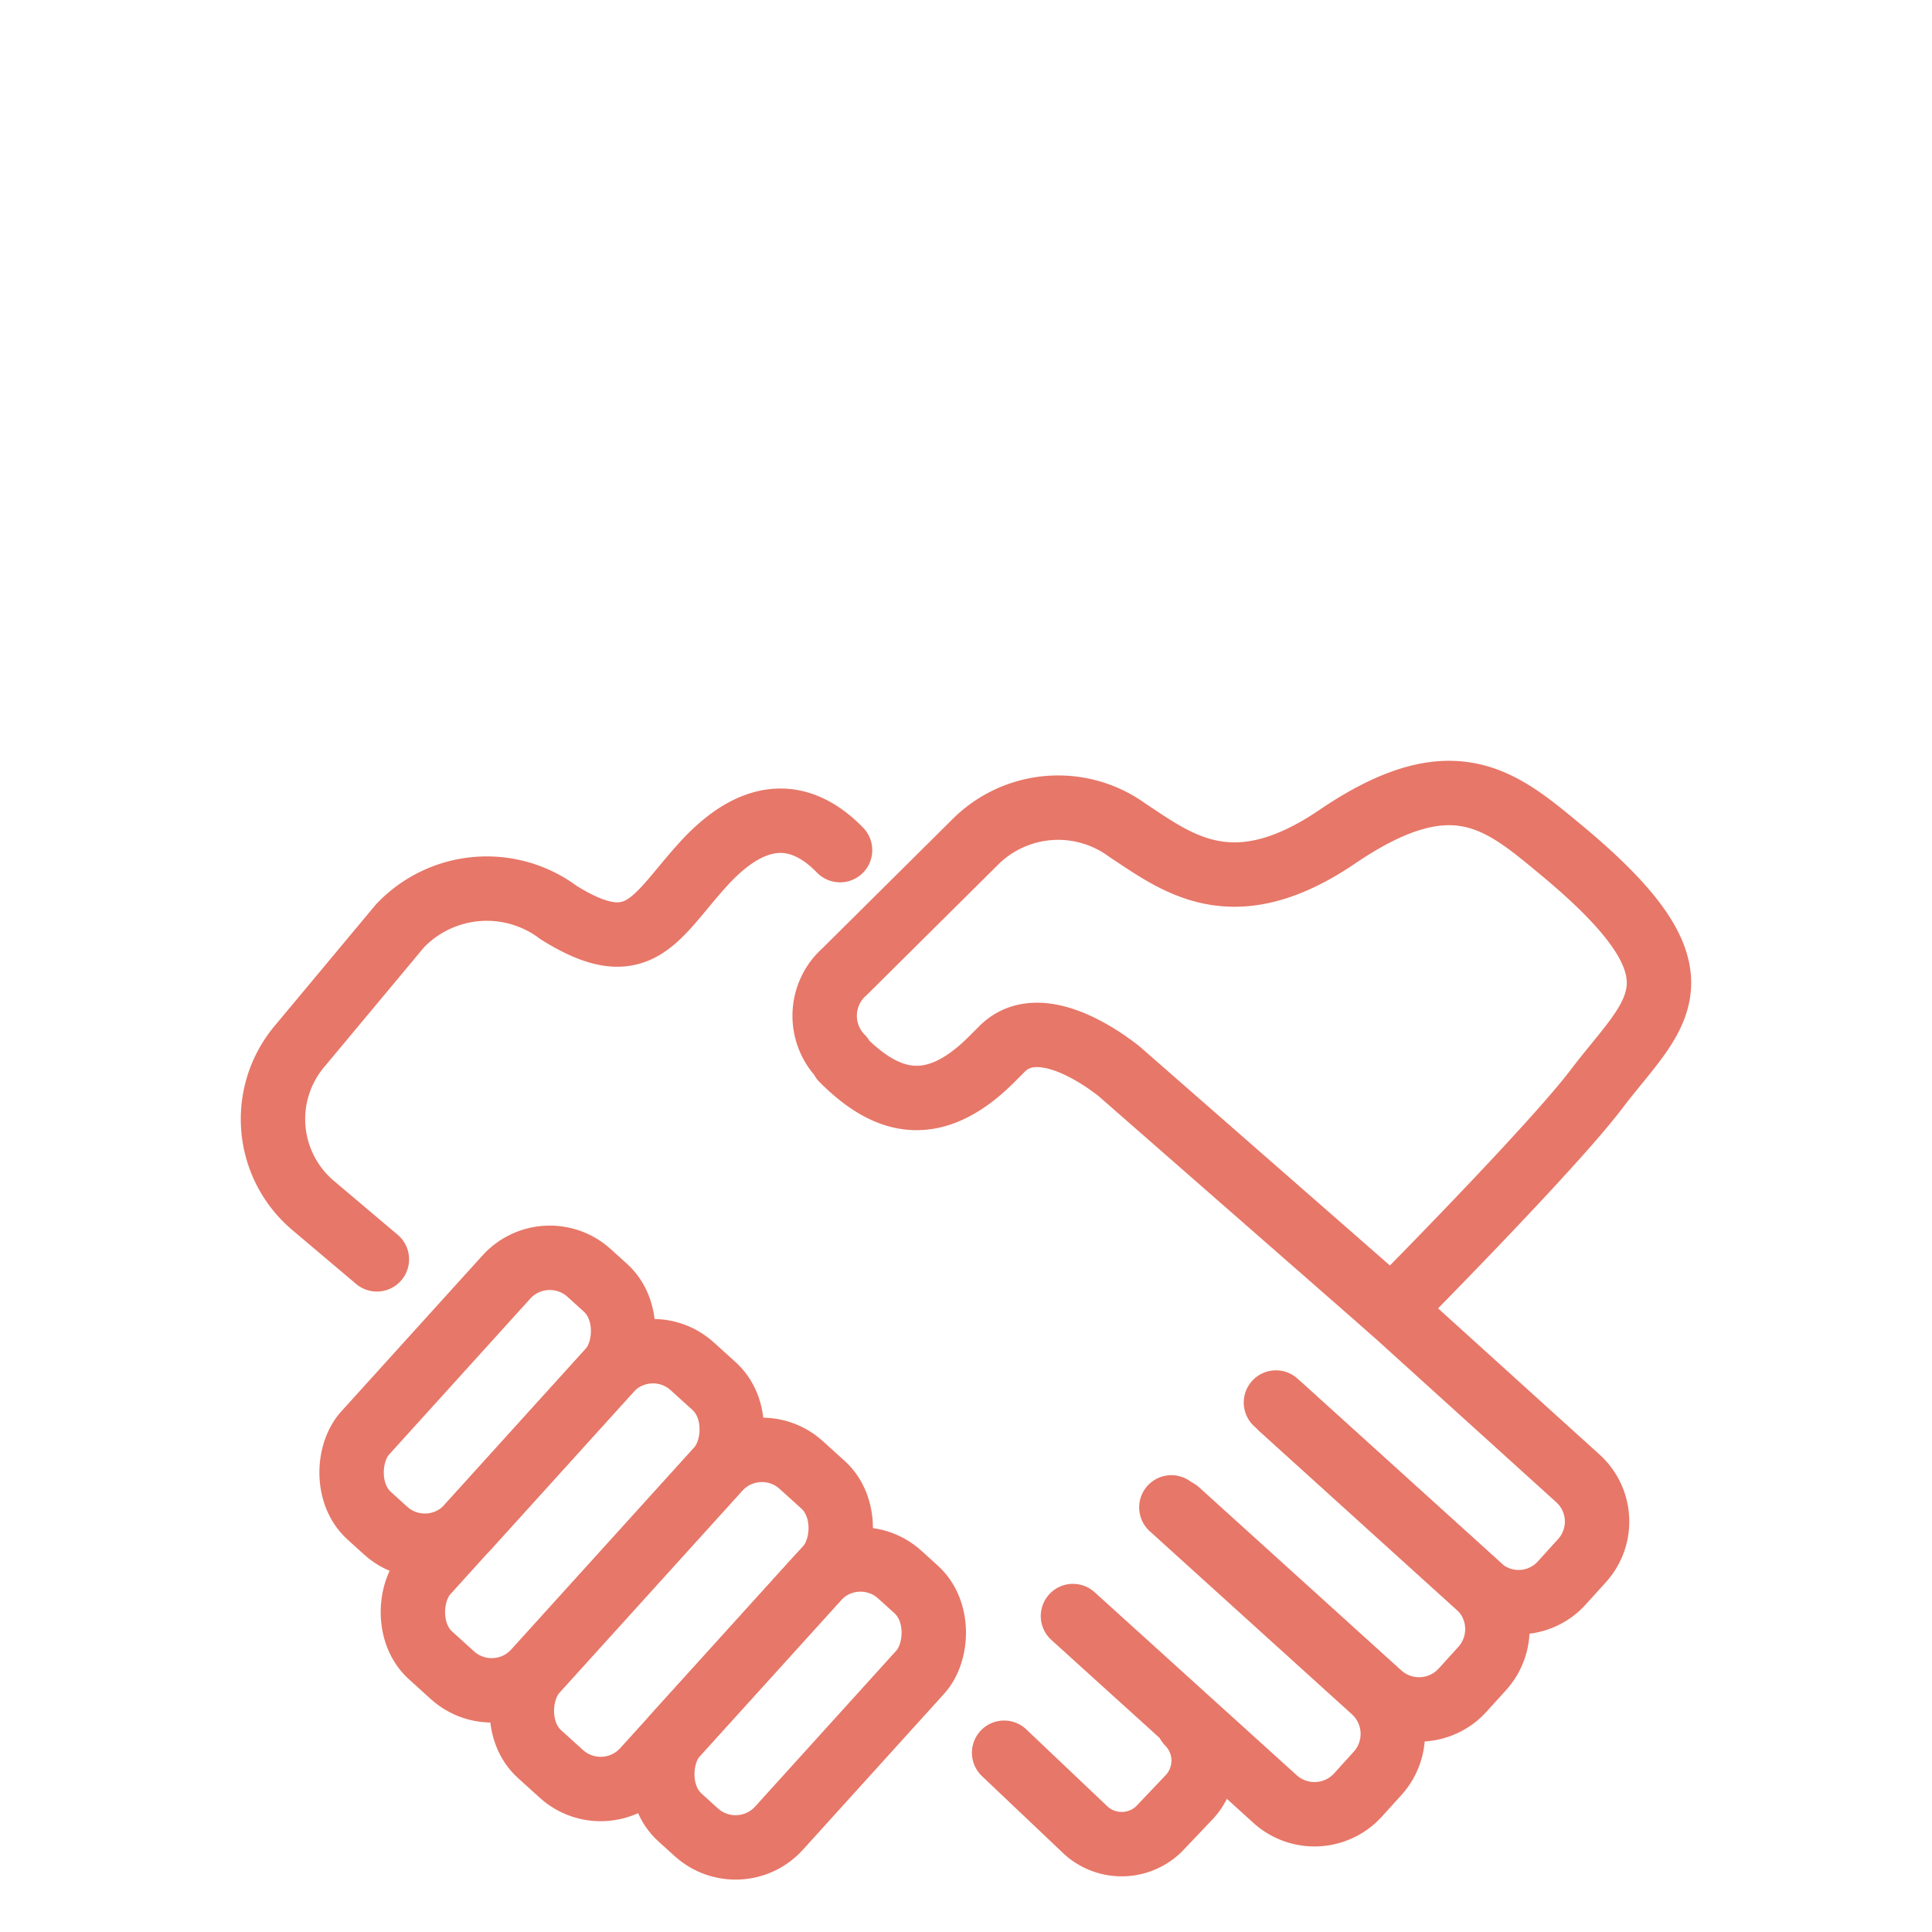
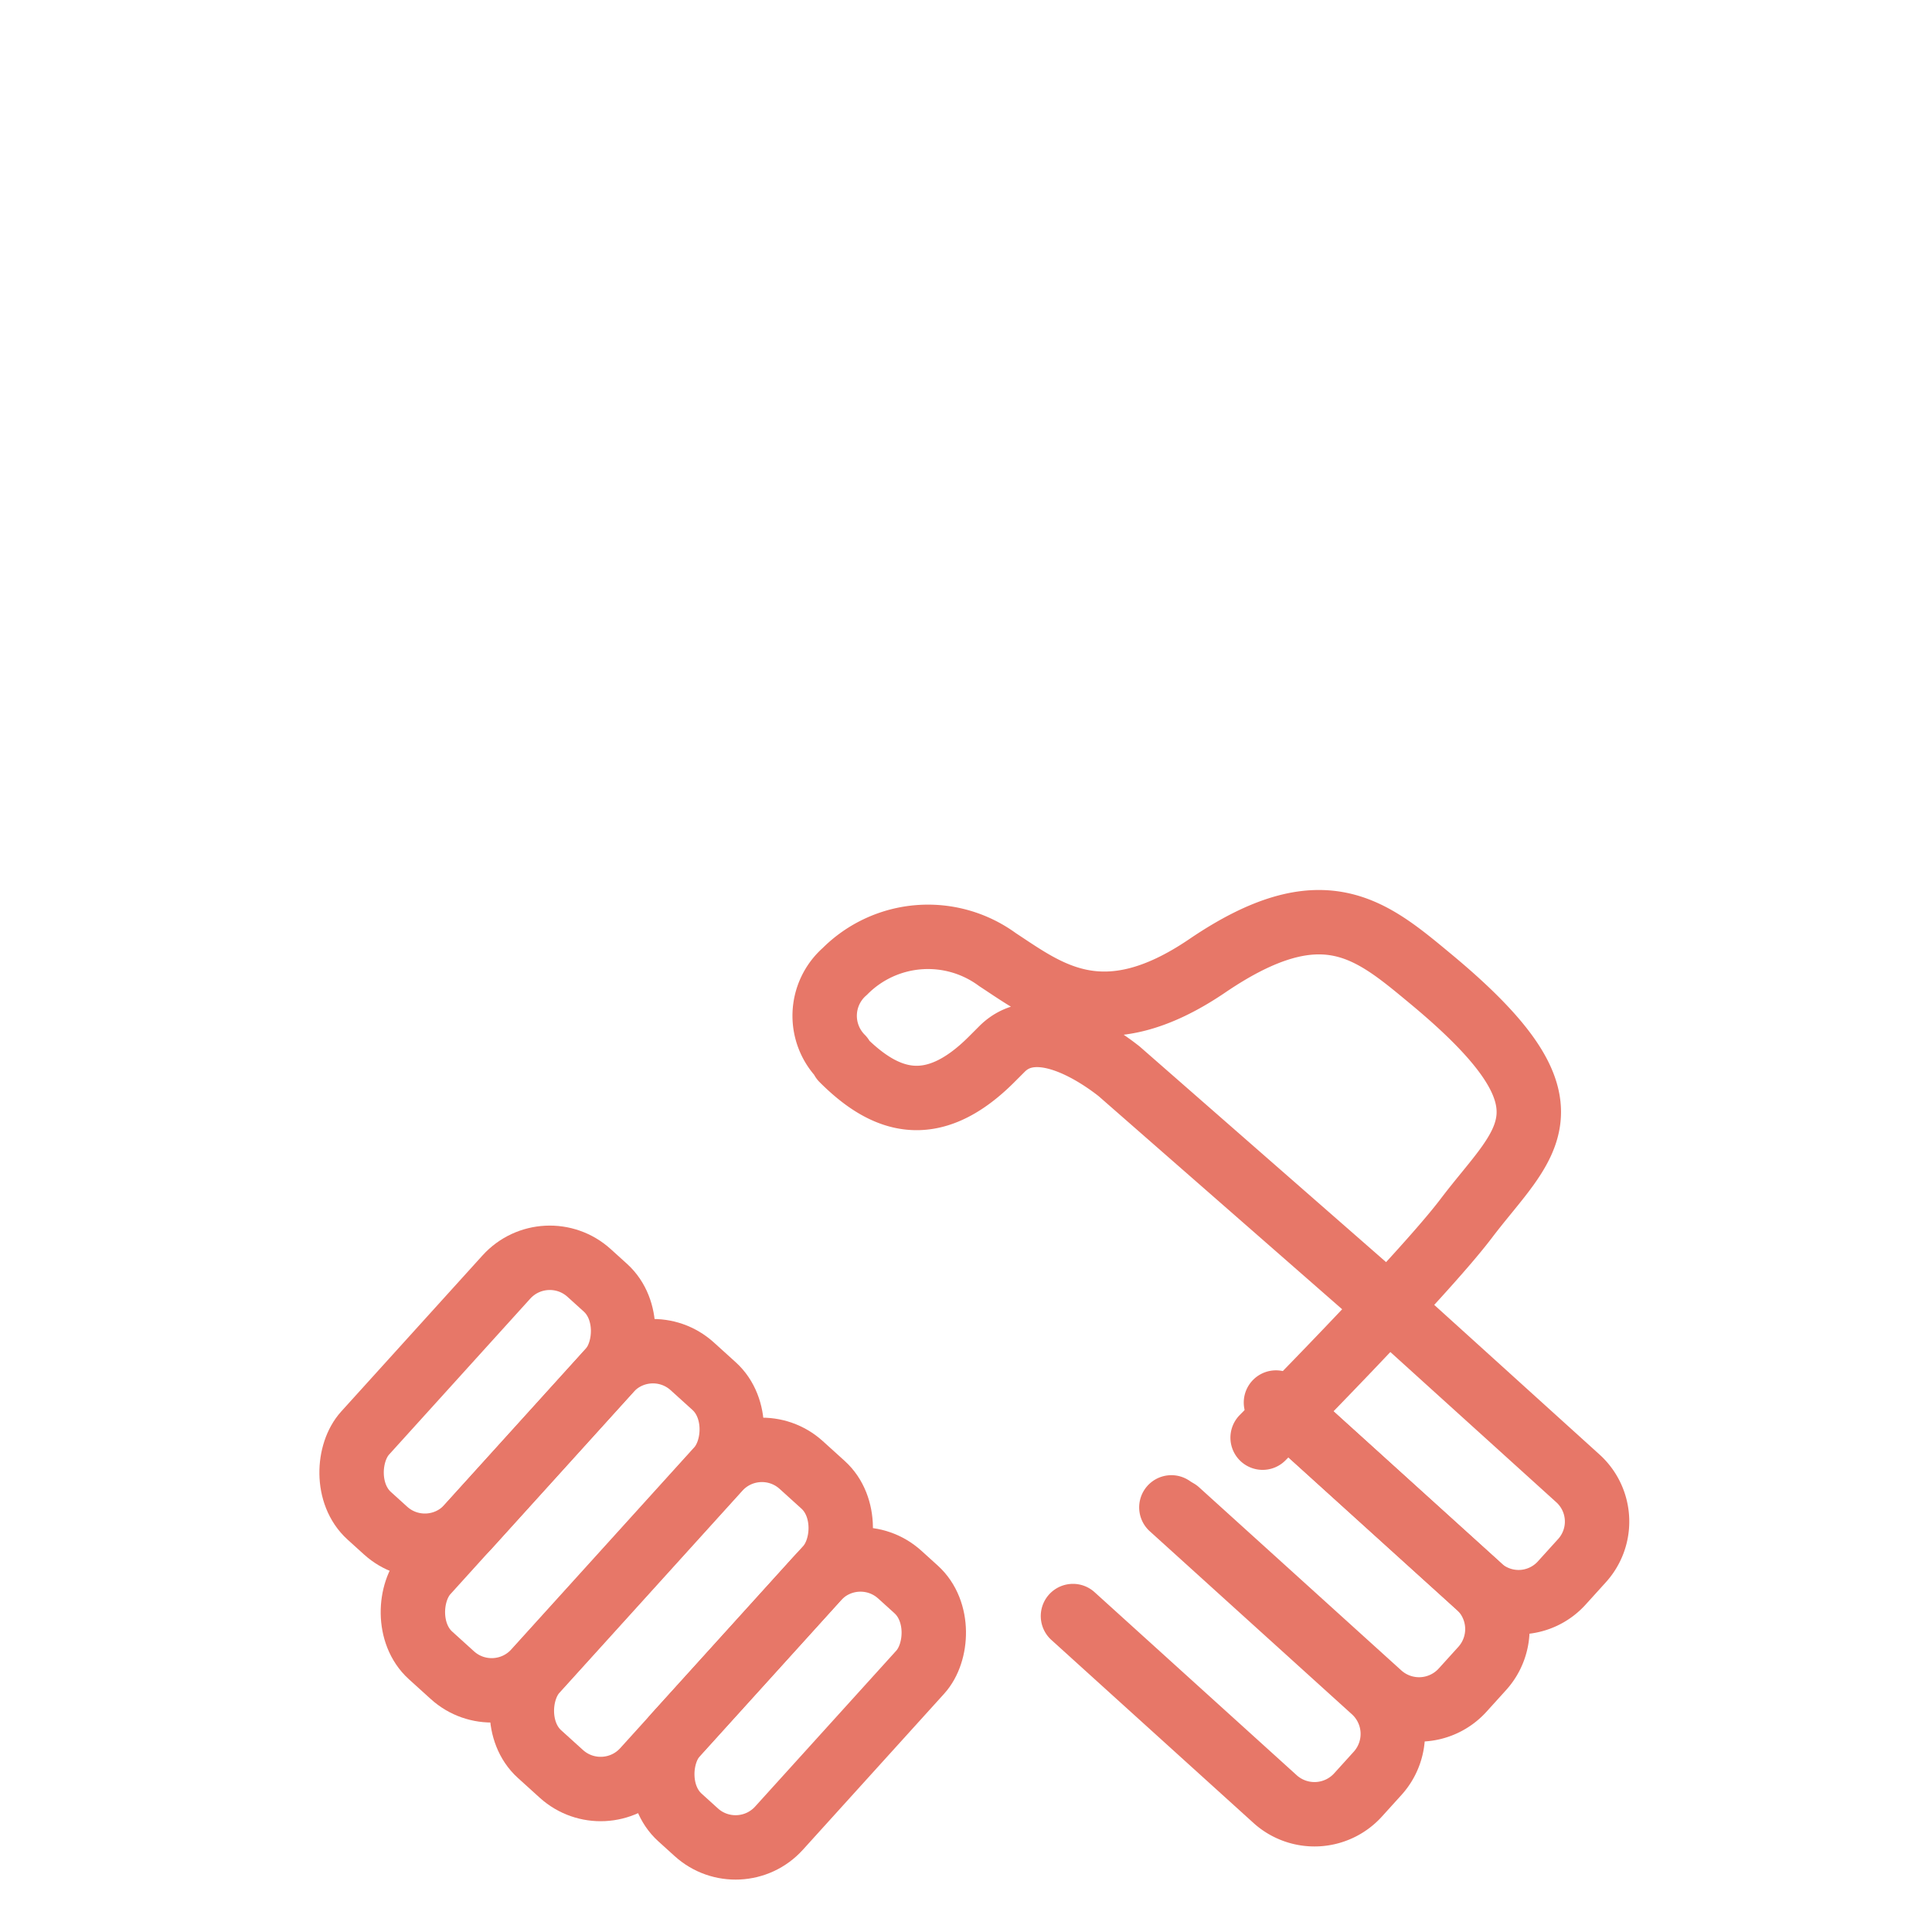
<svg xmlns="http://www.w3.org/2000/svg" id="Layer_1" data-name="Layer 1" width="60" height="60" viewBox="0 0 60 60">
  <title>jw-csr-social-responsability-2</title>
-   <path d="M11.704,39.11,9.715,37.429a3.51,3.51,0,0,1-.414-4.933l3.118-3.739a3.718,3.718,0,0,1,4.933-.414c2.514,1.571,2.984.147,4.496-1.512,1.496-1.642,2.936-1.769,4.241-.429" fill="none" stroke="#e77768" stroke-linecap="round" stroke-linejoin="round" stroke-width="2" />
  <rect x="12.974" y="38.446" width="4.323" height="10.173" rx="1.819" transform="translate(33.133 1.104) rotate(42.158)" stroke-width="2" stroke="#e77768" stroke-linecap="round" stroke-linejoin="round" fill="none" />
  <rect x="22.622" y="47.815" width="4.323" height="10.173" rx="1.819" transform="translate(41.918 -2.948) rotate(42.158)" stroke-width="2" stroke="#e77768" stroke-linecap="round" stroke-linejoin="round" fill="none" />
-   <path d="M36.905,53.516a1.659,1.659,0,0,1-.012,2.337l-.823.867a1.659,1.659,0,0,1-2.334.135l-2.552-2.422" fill="none" stroke="#e77768" stroke-linecap="round" stroke-linejoin="round" stroke-width="2" />
  <rect x="15.498" y="41.174" width="4.553" height="12.11" rx="1.819" transform="translate(36.297 0.288) rotate(42.158)" stroke-width="2" stroke="#e77768" stroke-linecap="round" stroke-linejoin="round" fill="none" />
  <rect x="18.882" y="44.238" width="4.553" height="12.11" rx="1.819" transform="translate(39.229 -1.19) rotate(42.158)" stroke-width="2" stroke="#e77768" stroke-linecap="round" stroke-linejoin="round" fill="none" />
  <path d="M42.859,40.35,49.021,45.929a1.807,1.807,0,0,1,.102,2.546l-.614.678a1.807,1.807,0,0,1-2.544.151l-6.161-5.579" fill="none" stroke="#e77768" stroke-linecap="round" stroke-linejoin="round" stroke-width="2" />
  <path d="M39.626,43.557l6.28,5.686a1.824,1.824,0,0,1,.128,2.57l-.614.678a1.824,1.824,0,0,1-2.57.128l-6.28-5.686" fill="none" stroke="#e77768" stroke-linecap="round" stroke-linejoin="round" stroke-width="2" />
  <path d="M36.378,46.813l6.28,5.686a1.824,1.824,0,0,1,.128,2.57l-.614.678a1.825,1.825,0,0,1-2.57.128L33.322,50.188" fill="none" stroke="#e77768" stroke-linecap="round" stroke-linejoin="round" stroke-width="2" />
-   <path d="M43.255,40.708,34.755,33.27c-.832-.657-2.591-1.739-3.634-.696l-.327.327c-1.886,1.886-3.353,1.279-4.632,0l-.015-.06a1.83,1.83,0,0,1,.089-2.672l4.042-4.012a3.645,3.645,0,0,1,4.744-.366c1.547,1.014,3.266,2.397,6.513.191,3.589-2.438,5.08-1.136,6.942.409,4.816,3.995,2.909,5.049,1.103,7.432-1.404,1.853-6.326,6.813-6.326,6.813" fill="none" stroke="#e77768" stroke-linecap="round" stroke-linejoin="round" stroke-width="2" />
+   <path d="M43.255,40.708,34.755,33.27c-.832-.657-2.591-1.739-3.634-.696l-.327.327c-1.886,1.886-3.353,1.279-4.632,0l-.015-.06a1.83,1.83,0,0,1,.089-2.672a3.645,3.645,0,0,1,4.744-.366c1.547,1.014,3.266,2.397,6.513.191,3.589-2.438,5.08-1.136,6.942.409,4.816,3.995,2.909,5.049,1.103,7.432-1.404,1.853-6.326,6.813-6.326,6.813" fill="none" stroke="#e77768" stroke-linecap="round" stroke-linejoin="round" stroke-width="2" />
</svg>